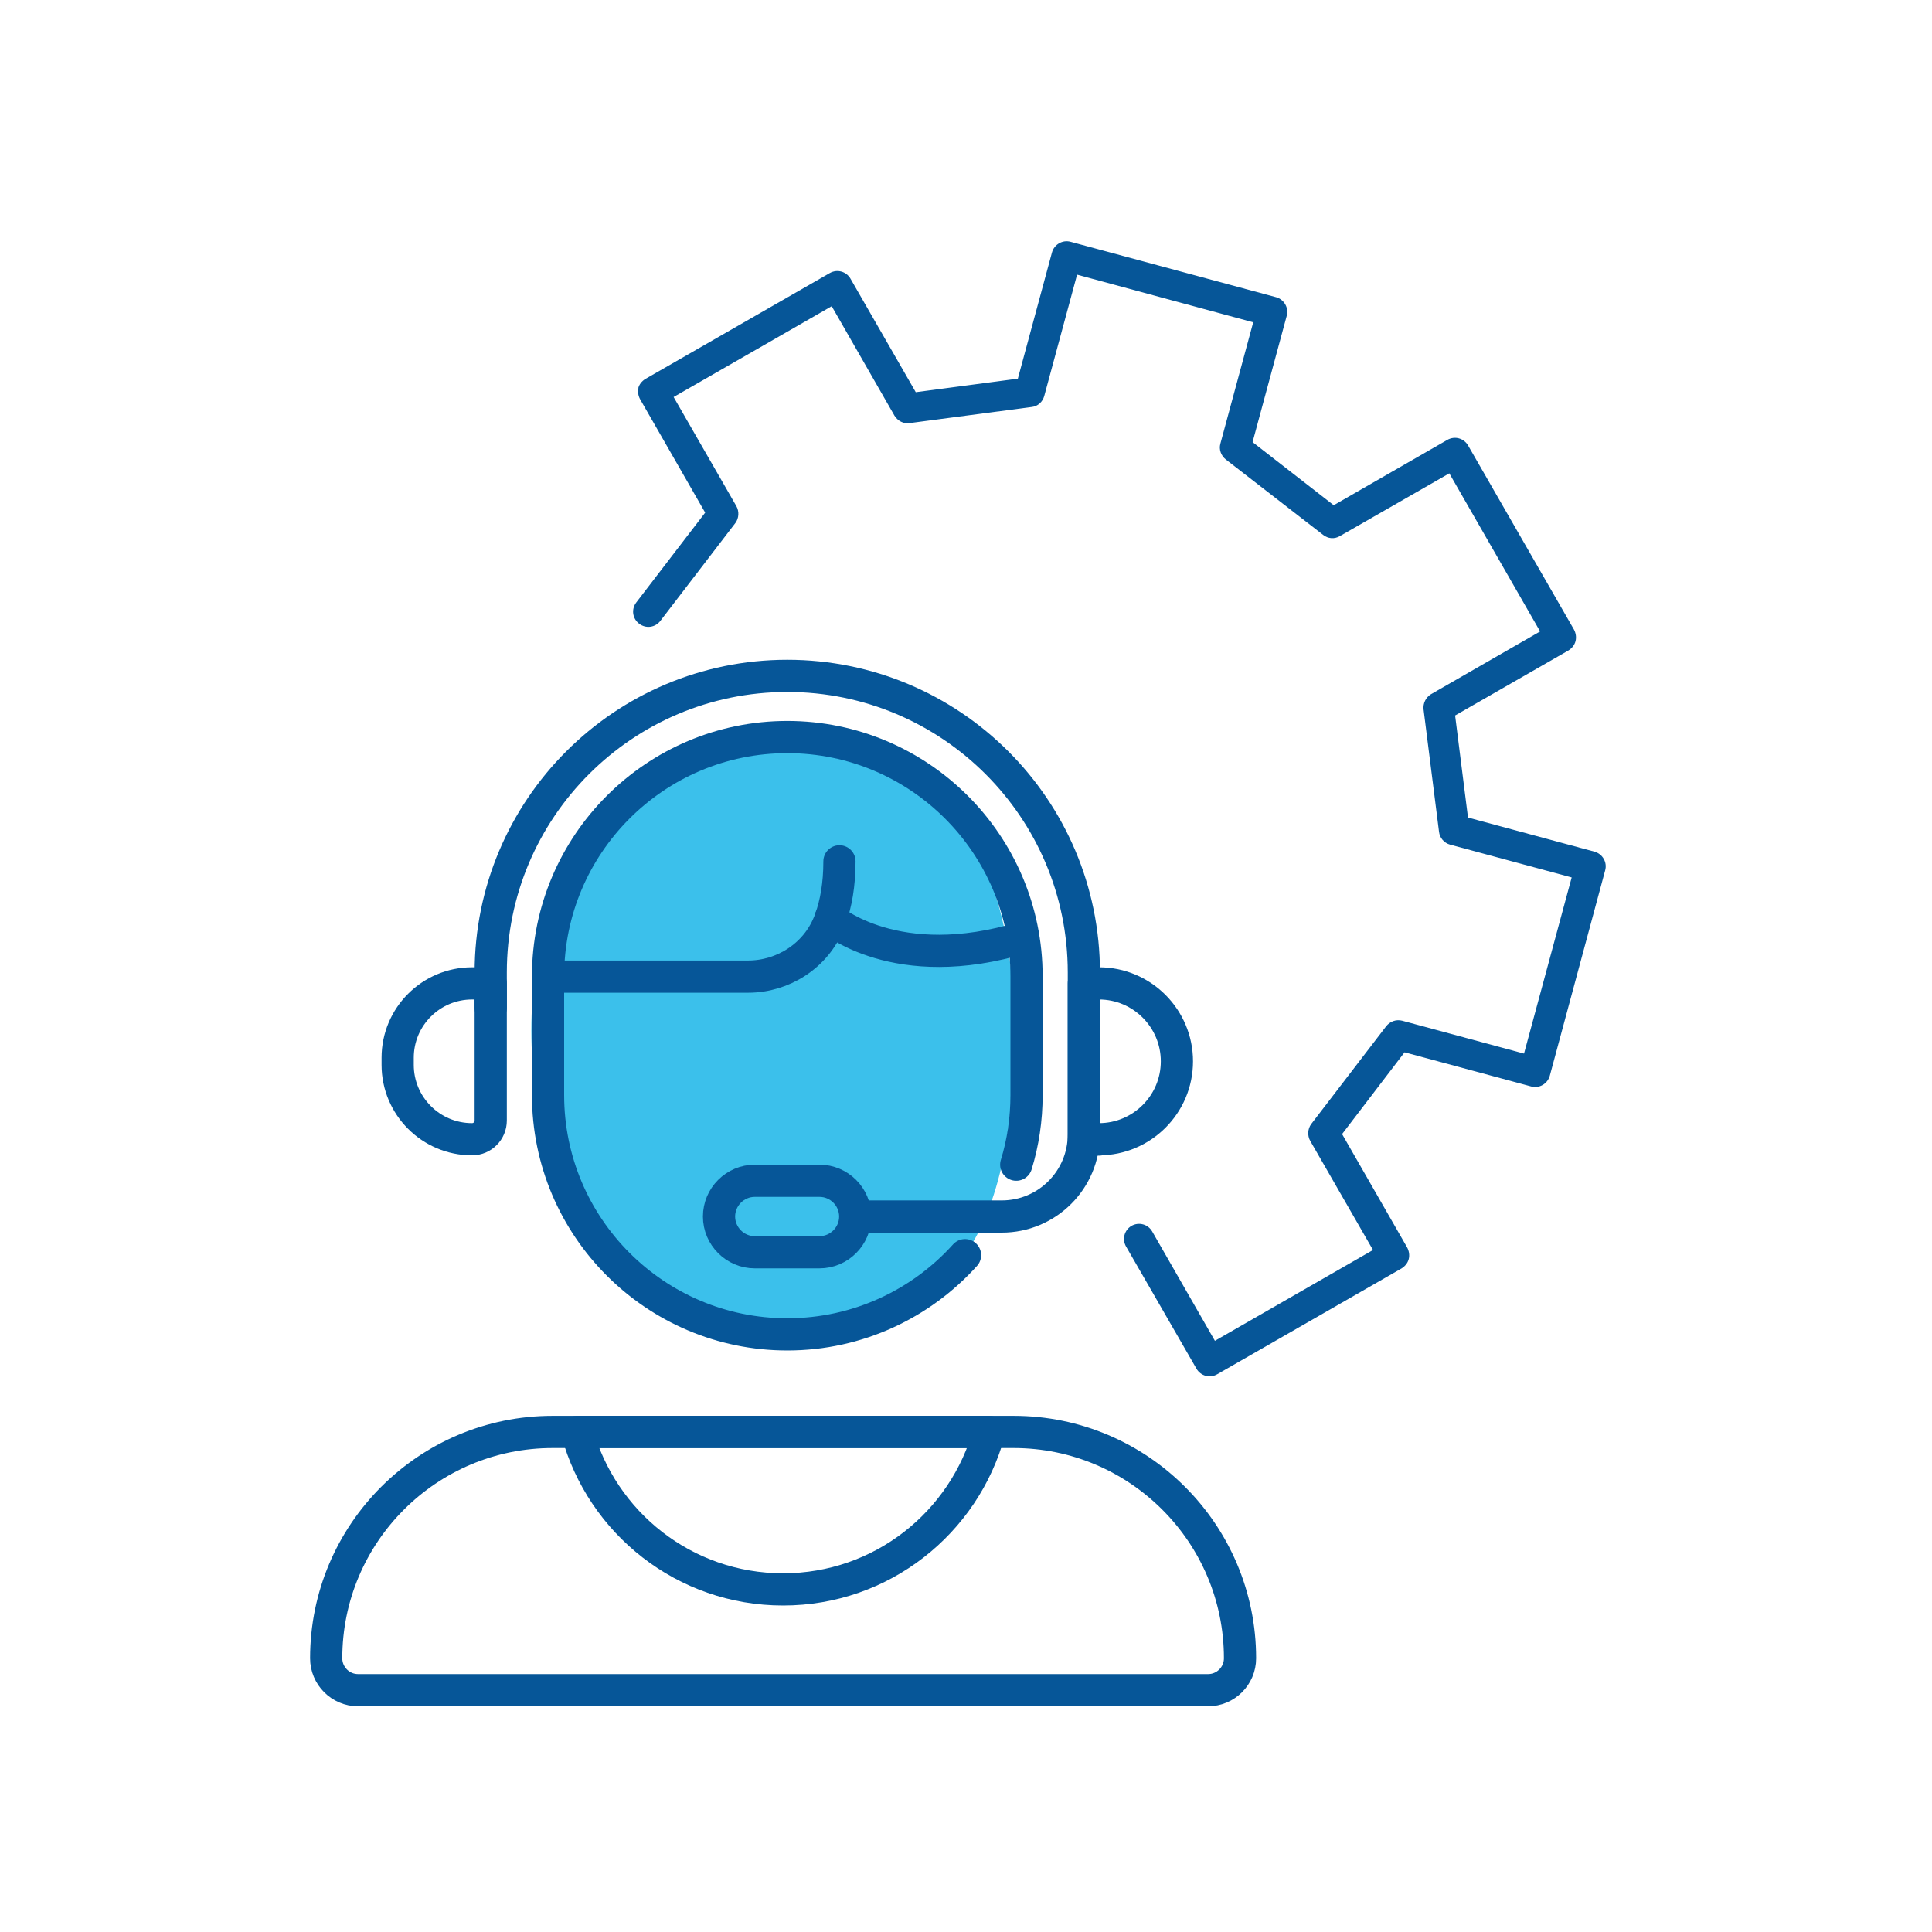
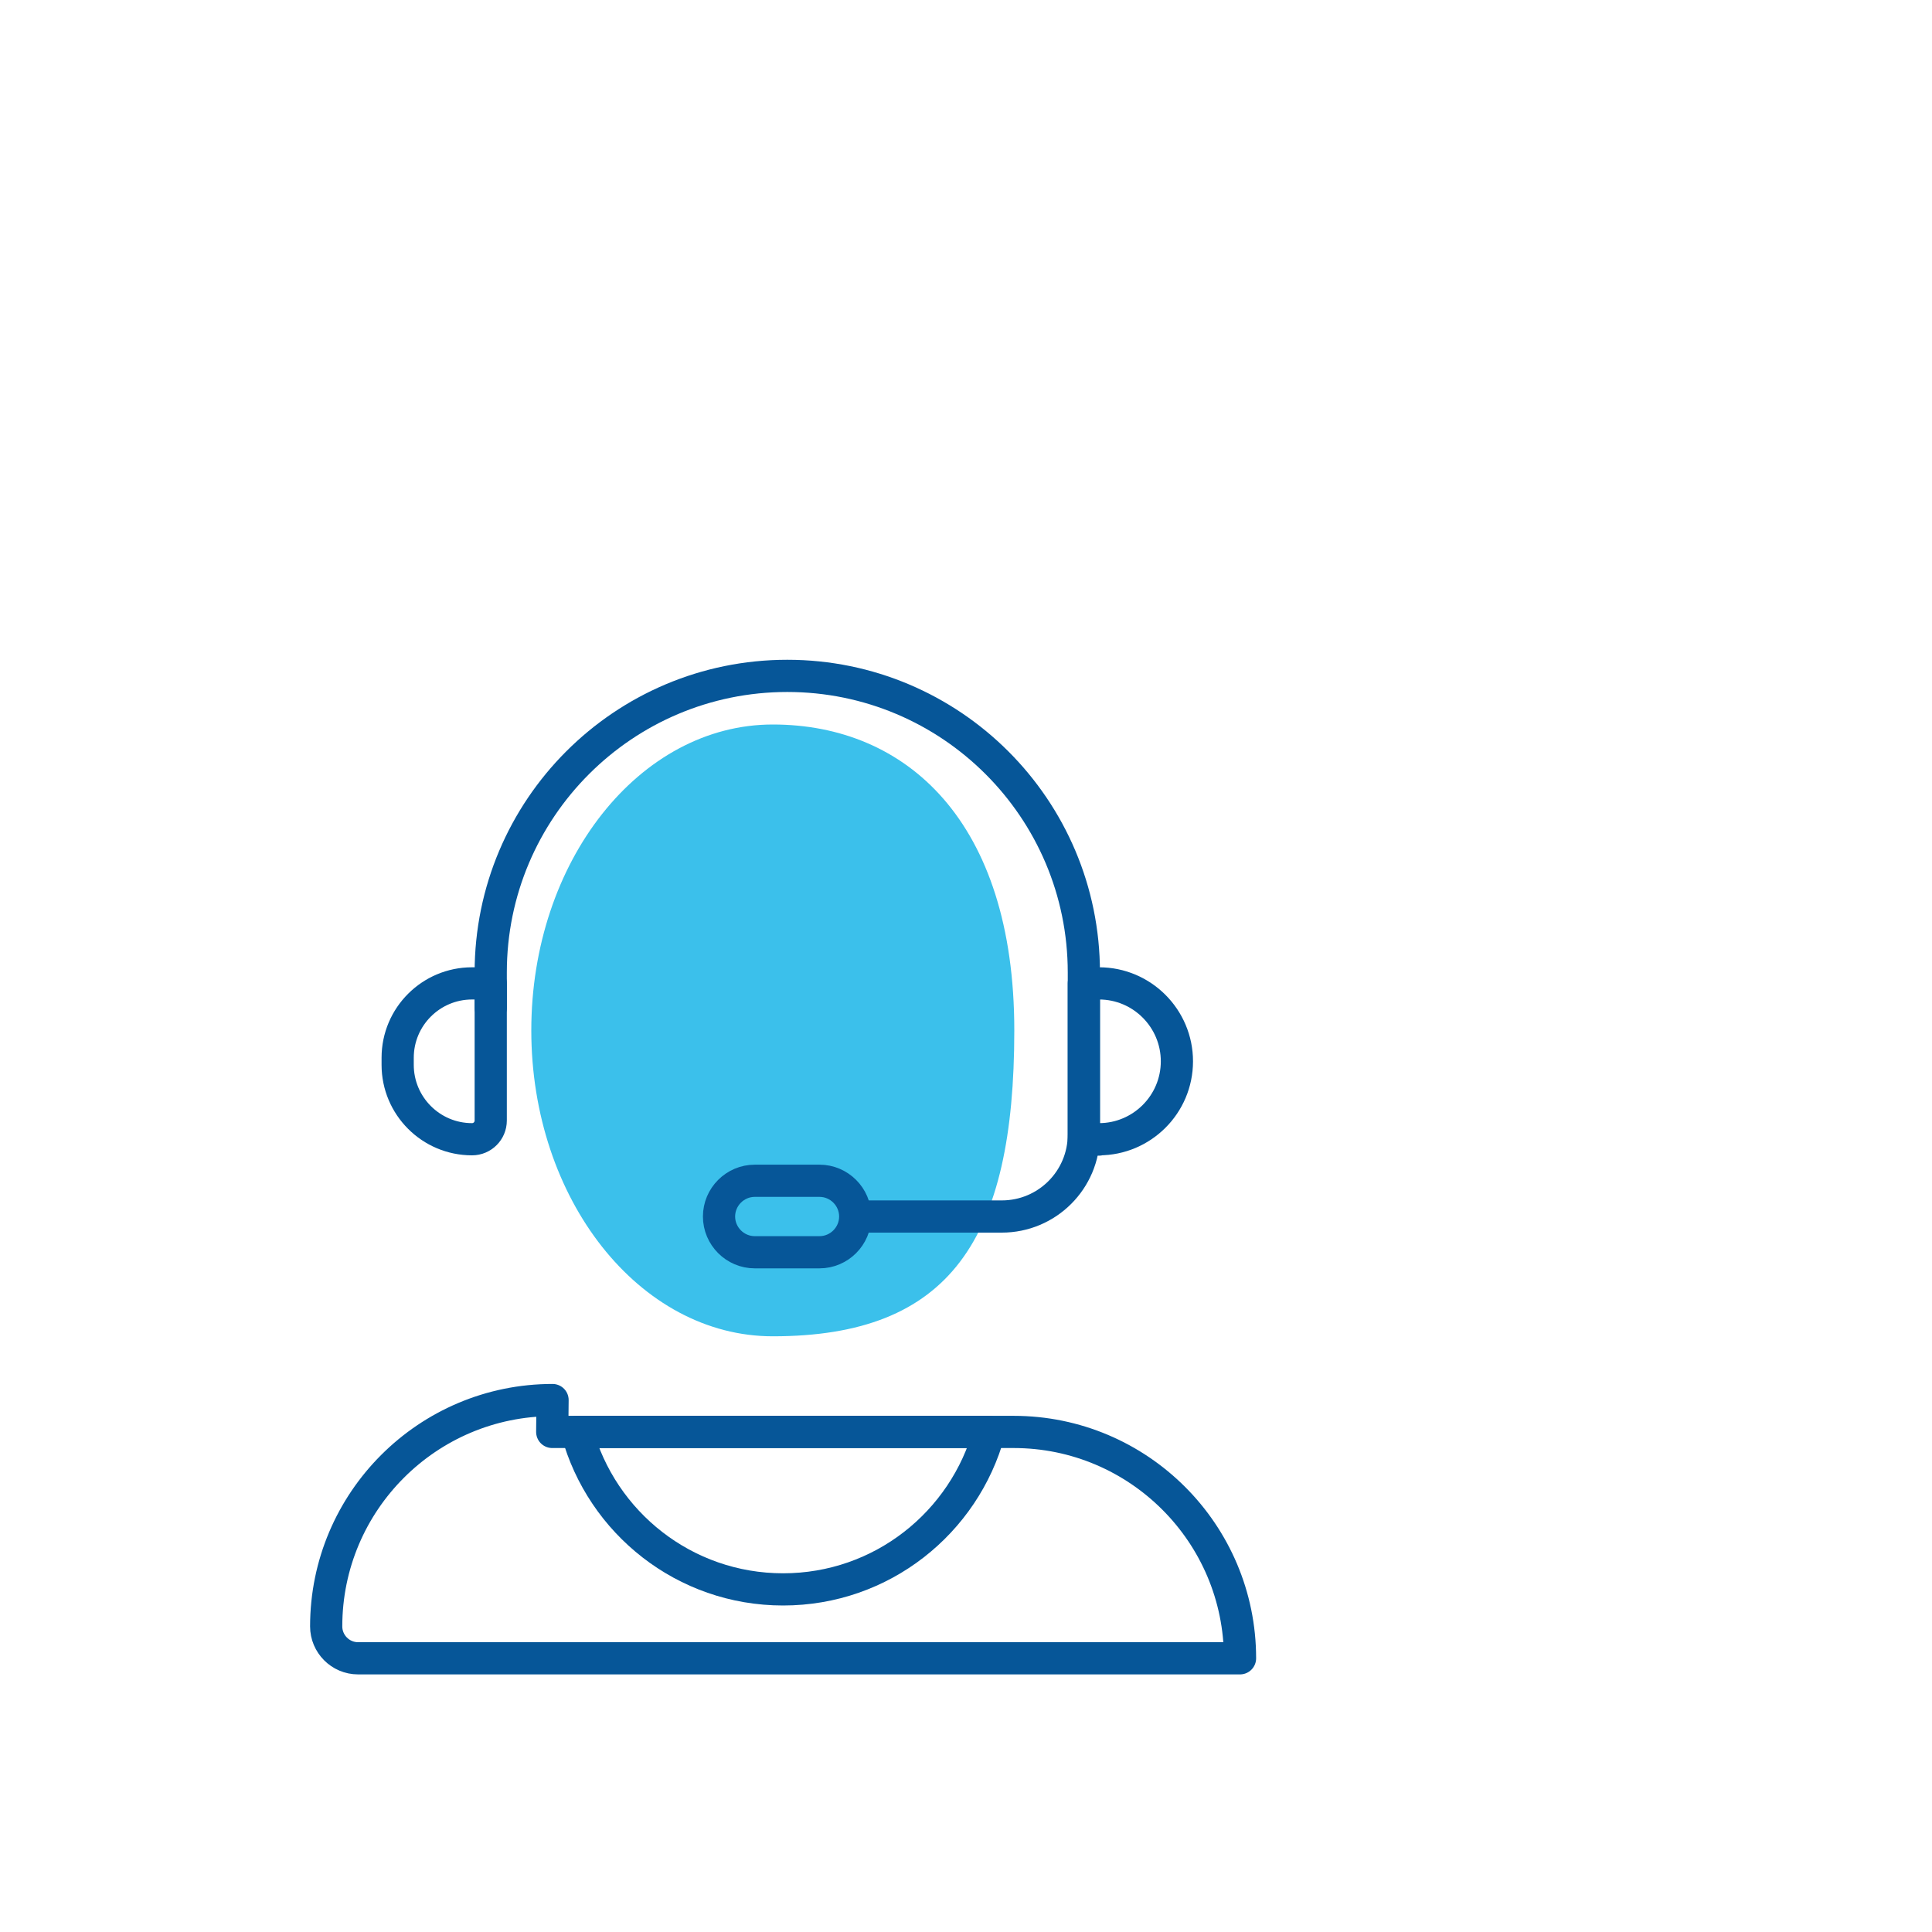
<svg xmlns="http://www.w3.org/2000/svg" id="Layer_1" viewBox="0 0 60 60">
  <defs>
    <style>
      .cls-1 {
        fill: #065698;
      }

      .cls-2 {
        fill: #3bc0eb;
      }

      .cls-3 {
        fill: none;
        stroke: #065698;
        stroke-linecap: round;
        stroke-linejoin: round;
      }
    </style>
  </defs>
  <path class="cls-2" d="M31.5,32c0,6.5-2,9.5-7.5,9.5-4.14,0-7.5-4.25-7.5-9.5s3.36-9.5,7.5-9.5,7.5,3,7.5,9.5Z" />
  <g>
-     <path class="cls-1" d="M19.82,12.06h0c.03-.12.11-.22.22-.29l5.73-3.29c.23-.13.51-.05.64.17l2.03,3.53,3.17-.42,1.06-3.92c.07-.25.33-.4.58-.33l6.38,1.72c.25.07.4.33.33.58l-1.06,3.92,2.52,1.96,3.53-2.03c.23-.13.51-.05.64.17l3.29,5.72c.06.11.08.24.05.36h0c-.03.12-.11.22-.22.29l-3.52,2.02.4,3.17,3.93,1.06c.25.07.4.33.33.58l-1.72,6.38c-.07.25-.33.4-.58.33l-3.93-1.06-1.94,2.54,2.02,3.52c.06.11.08.24.05.36h0c-.03.12-.11.22-.22.29l-5.73,3.29c-.23.13-.51.05-.64-.17l-2.19-3.8c-.13-.23-.05-.51.17-.64.23-.13.51-.05.64.17l1.95,3.4,4.91-2.82-1.95-3.39c-.09-.16-.08-.37.03-.52l2.33-3.04c.12-.15.31-.22.5-.17l3.78,1.02,1.48-5.47-3.78-1.02c-.18-.05-.32-.21-.34-.4l-.48-3.8c-.02-.19.07-.37.23-.47l3.39-1.95-2.82-4.91-3.4,1.95c-.17.1-.37.08-.52-.04l-3.02-2.34c-.15-.12-.22-.31-.17-.49l1.02-3.77-5.47-1.48-1.02,3.77c-.05.18-.2.32-.39.34l-3.79.5c-.19.03-.37-.07-.47-.23l-1.95-3.4-4.91,2.82,1.95,3.39c.09.16.08.37-.03.52l-2.33,3.04c-.16.21-.45.25-.66.09-.21-.16-.25-.45-.09-.66l2.14-2.79-2.02-3.52c-.06-.11-.08-.24-.05-.36Z" />
    <rect class="cls-2" x="22.39" y="37.07" width="3.9" height="1.46" />
    <g>
      <path class="cls-3" d="M15.24,31.3v-1.1c0-5.08,4.12-9.21,9.21-9.21h0c5.08,0,9.21,4.12,9.21,9.21v5.03c0,1.41-1.14,2.55-2.55,2.55h-4.37" />
-       <path class="cls-3" d="M31.56,36.17c.21-.68.32-1.41.32-2.16v-3.69c0-4.1-3.33-7.43-7.43-7.43h0c-4.1,0-7.43,3.33-7.43,7.43v3.69c0,4.1,3.33,7.43,7.43,7.43h0c2.19,0,4.16-.95,5.52-2.46" />
      <path class="cls-3" d="M14.66,30.54h.58v4.26c0,.32-.26.58-.58.58h0c-1.28,0-2.31-1.04-2.31-2.31v-.22c0-1.28,1.04-2.31,2.31-2.31Z" />
      <path class="cls-3" d="M36.08,30.54h.47v4.85h-.47c-1.34,0-2.42-1.09-2.42-2.42h0c0-1.34,1.09-2.42,2.42-2.42Z" transform="translate(70.21 65.93) rotate(-180)" />
      <path class="cls-3" d="M25.45,38.89h-2.01c-.61,0-1.11-.5-1.11-1.11h0c0-.61.5-1.11,1.11-1.11h2.01c.61,0,1.11.5,1.11,1.11h0c0,.61-.5,1.11-1.11,1.11Z" />
-       <path class="cls-3" d="M17.15,44.47h14.33c3.88,0,7.03,3.15,7.03,7.03h0c0,.55-.45.99-.99.99H11.12c-.55,0-.99-.45-.99-.99h0c0-3.88,3.15-7.03,7.03-7.03Z" />
-       <path class="cls-3" d="M17.02,30.33h6.21c1.09,0,2.1-.65,2.51-1.66.02-.04.03-.09.05-.13.17-.47.28-1.06.28-1.79" />
-       <path class="cls-3" d="M25.79,28.53s2.04,1.79,5.99.58" />
+       <path class="cls-3" d="M17.15,44.47h14.33c3.88,0,7.03,3.15,7.03,7.03h0H11.12c-.55,0-.99-.45-.99-.99h0c0-3.88,3.15-7.03,7.03-7.03Z" />
      <path class="cls-3" d="M17.92,44.47c.77,2.82,3.34,4.89,6.4,4.89s5.63-2.07,6.4-4.89h-12.8Z" />
    </g>
  </g>
</svg>